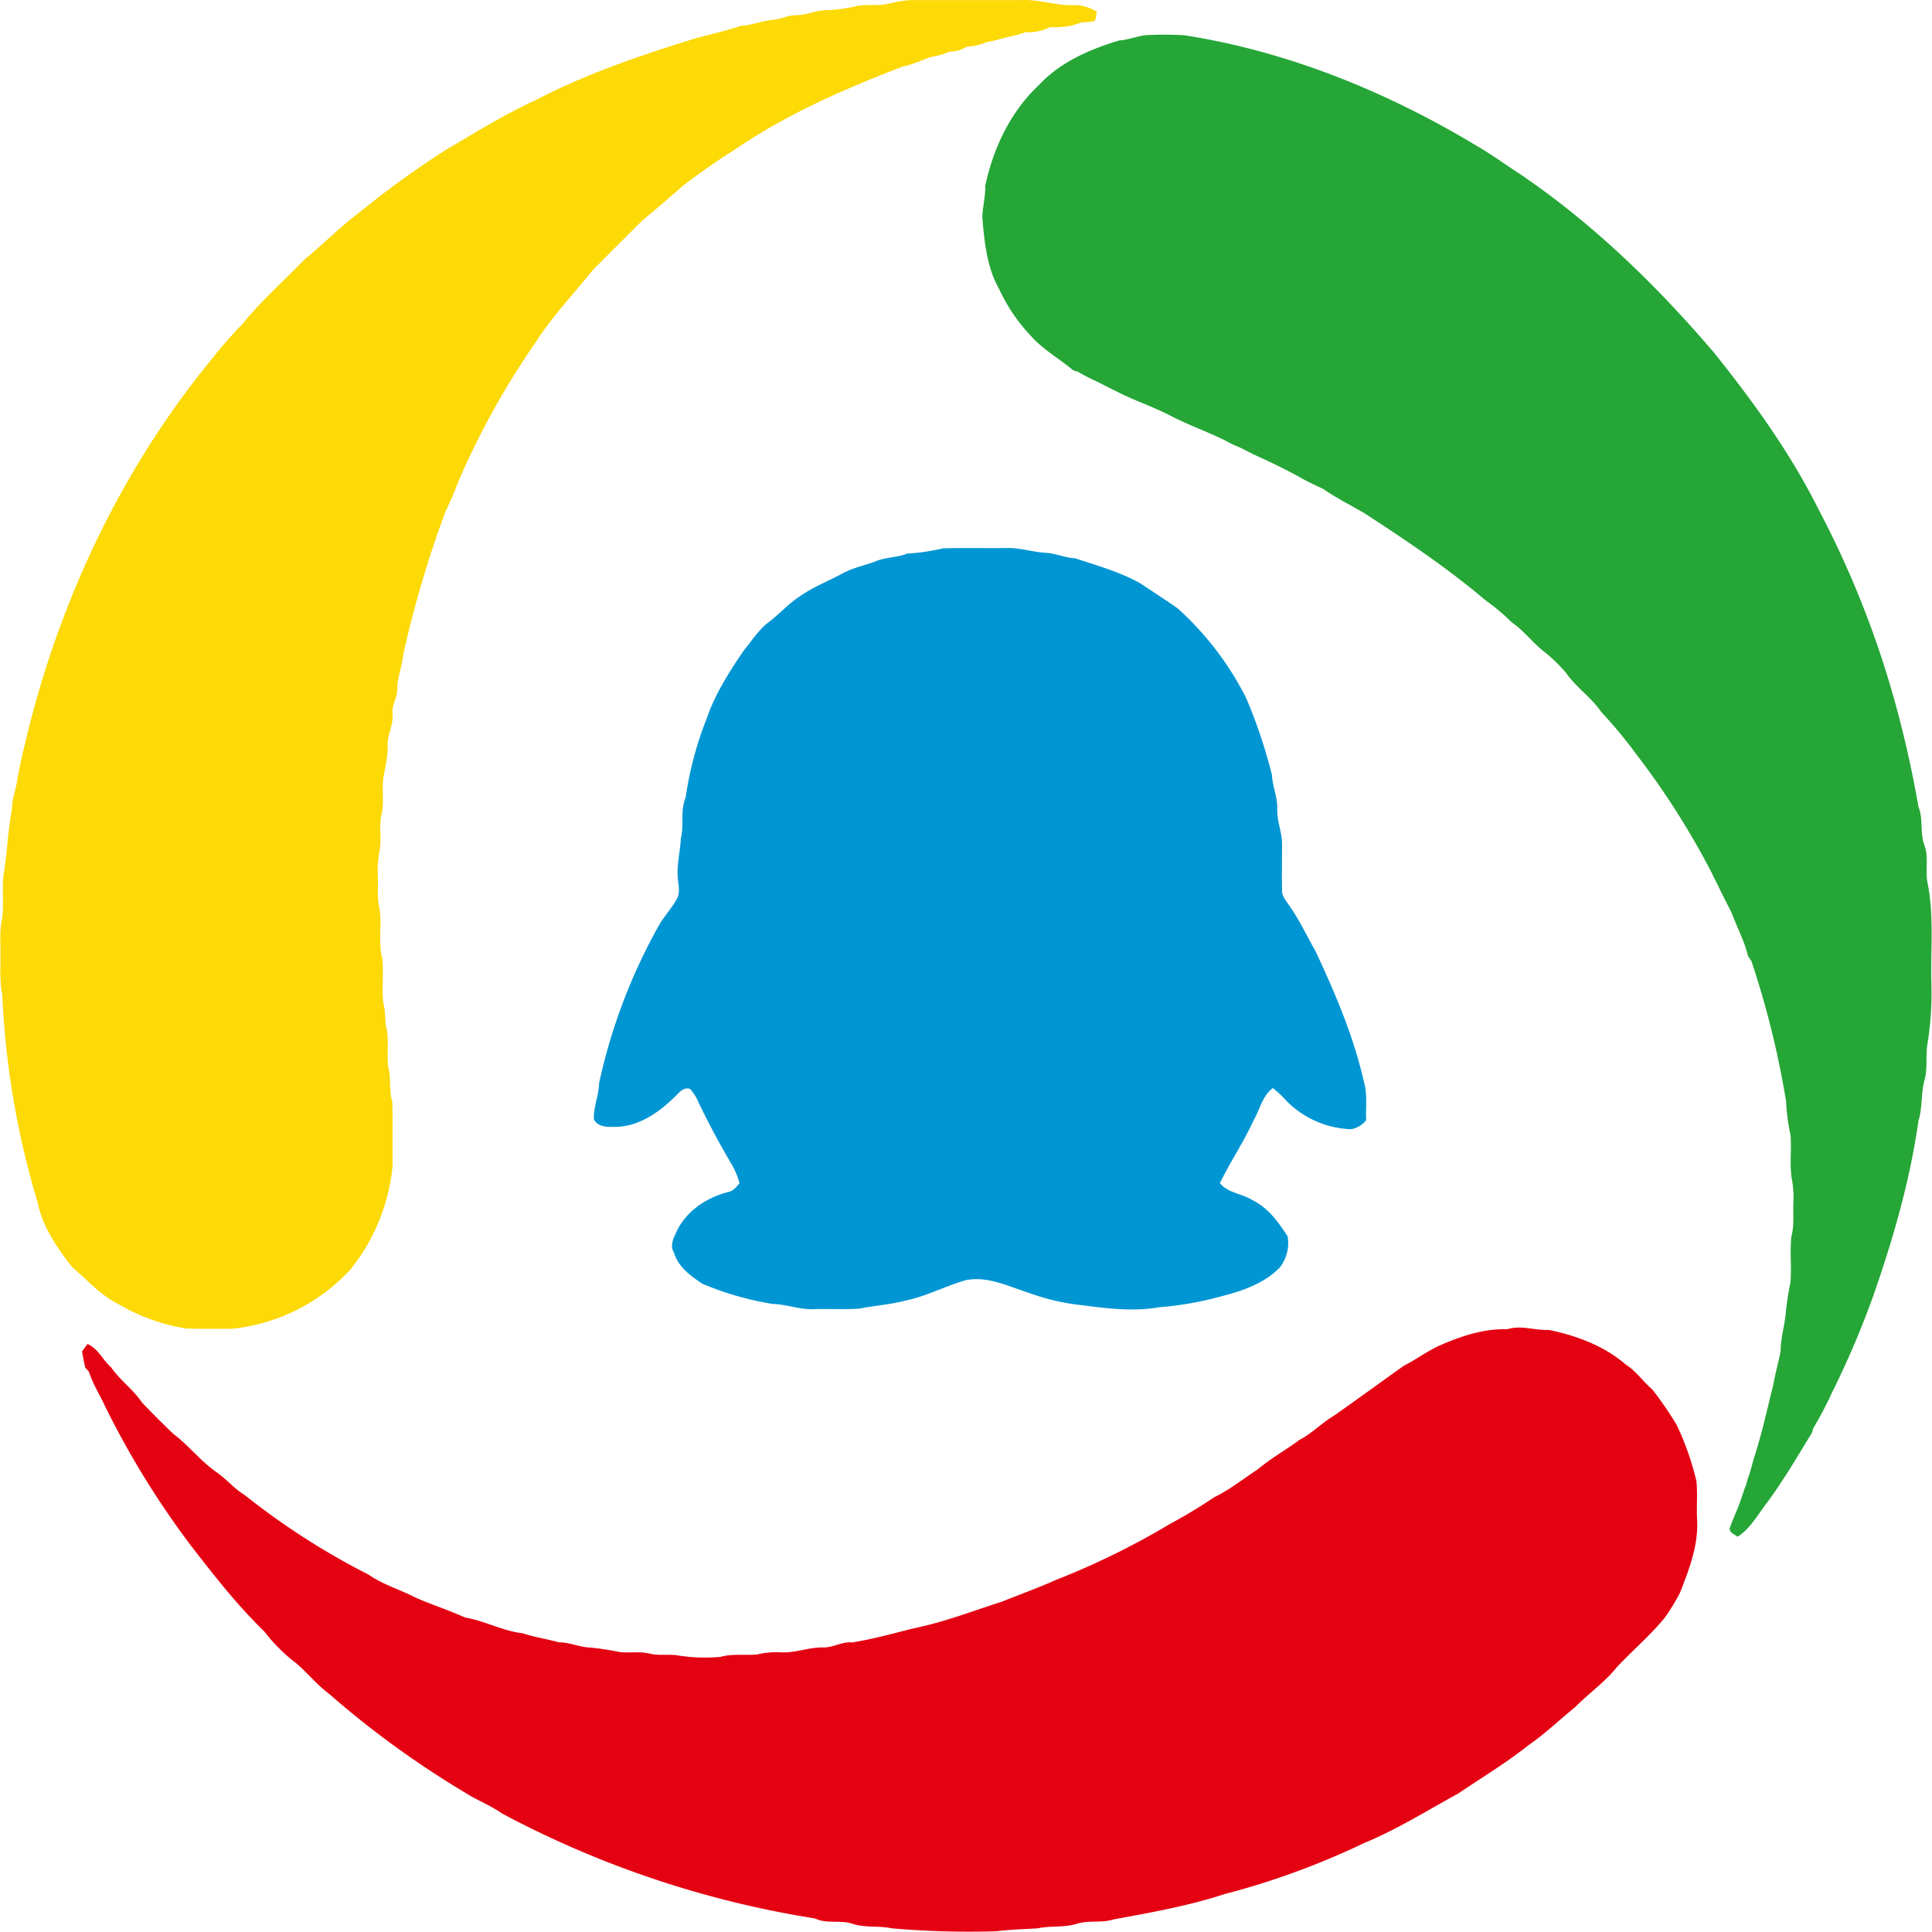
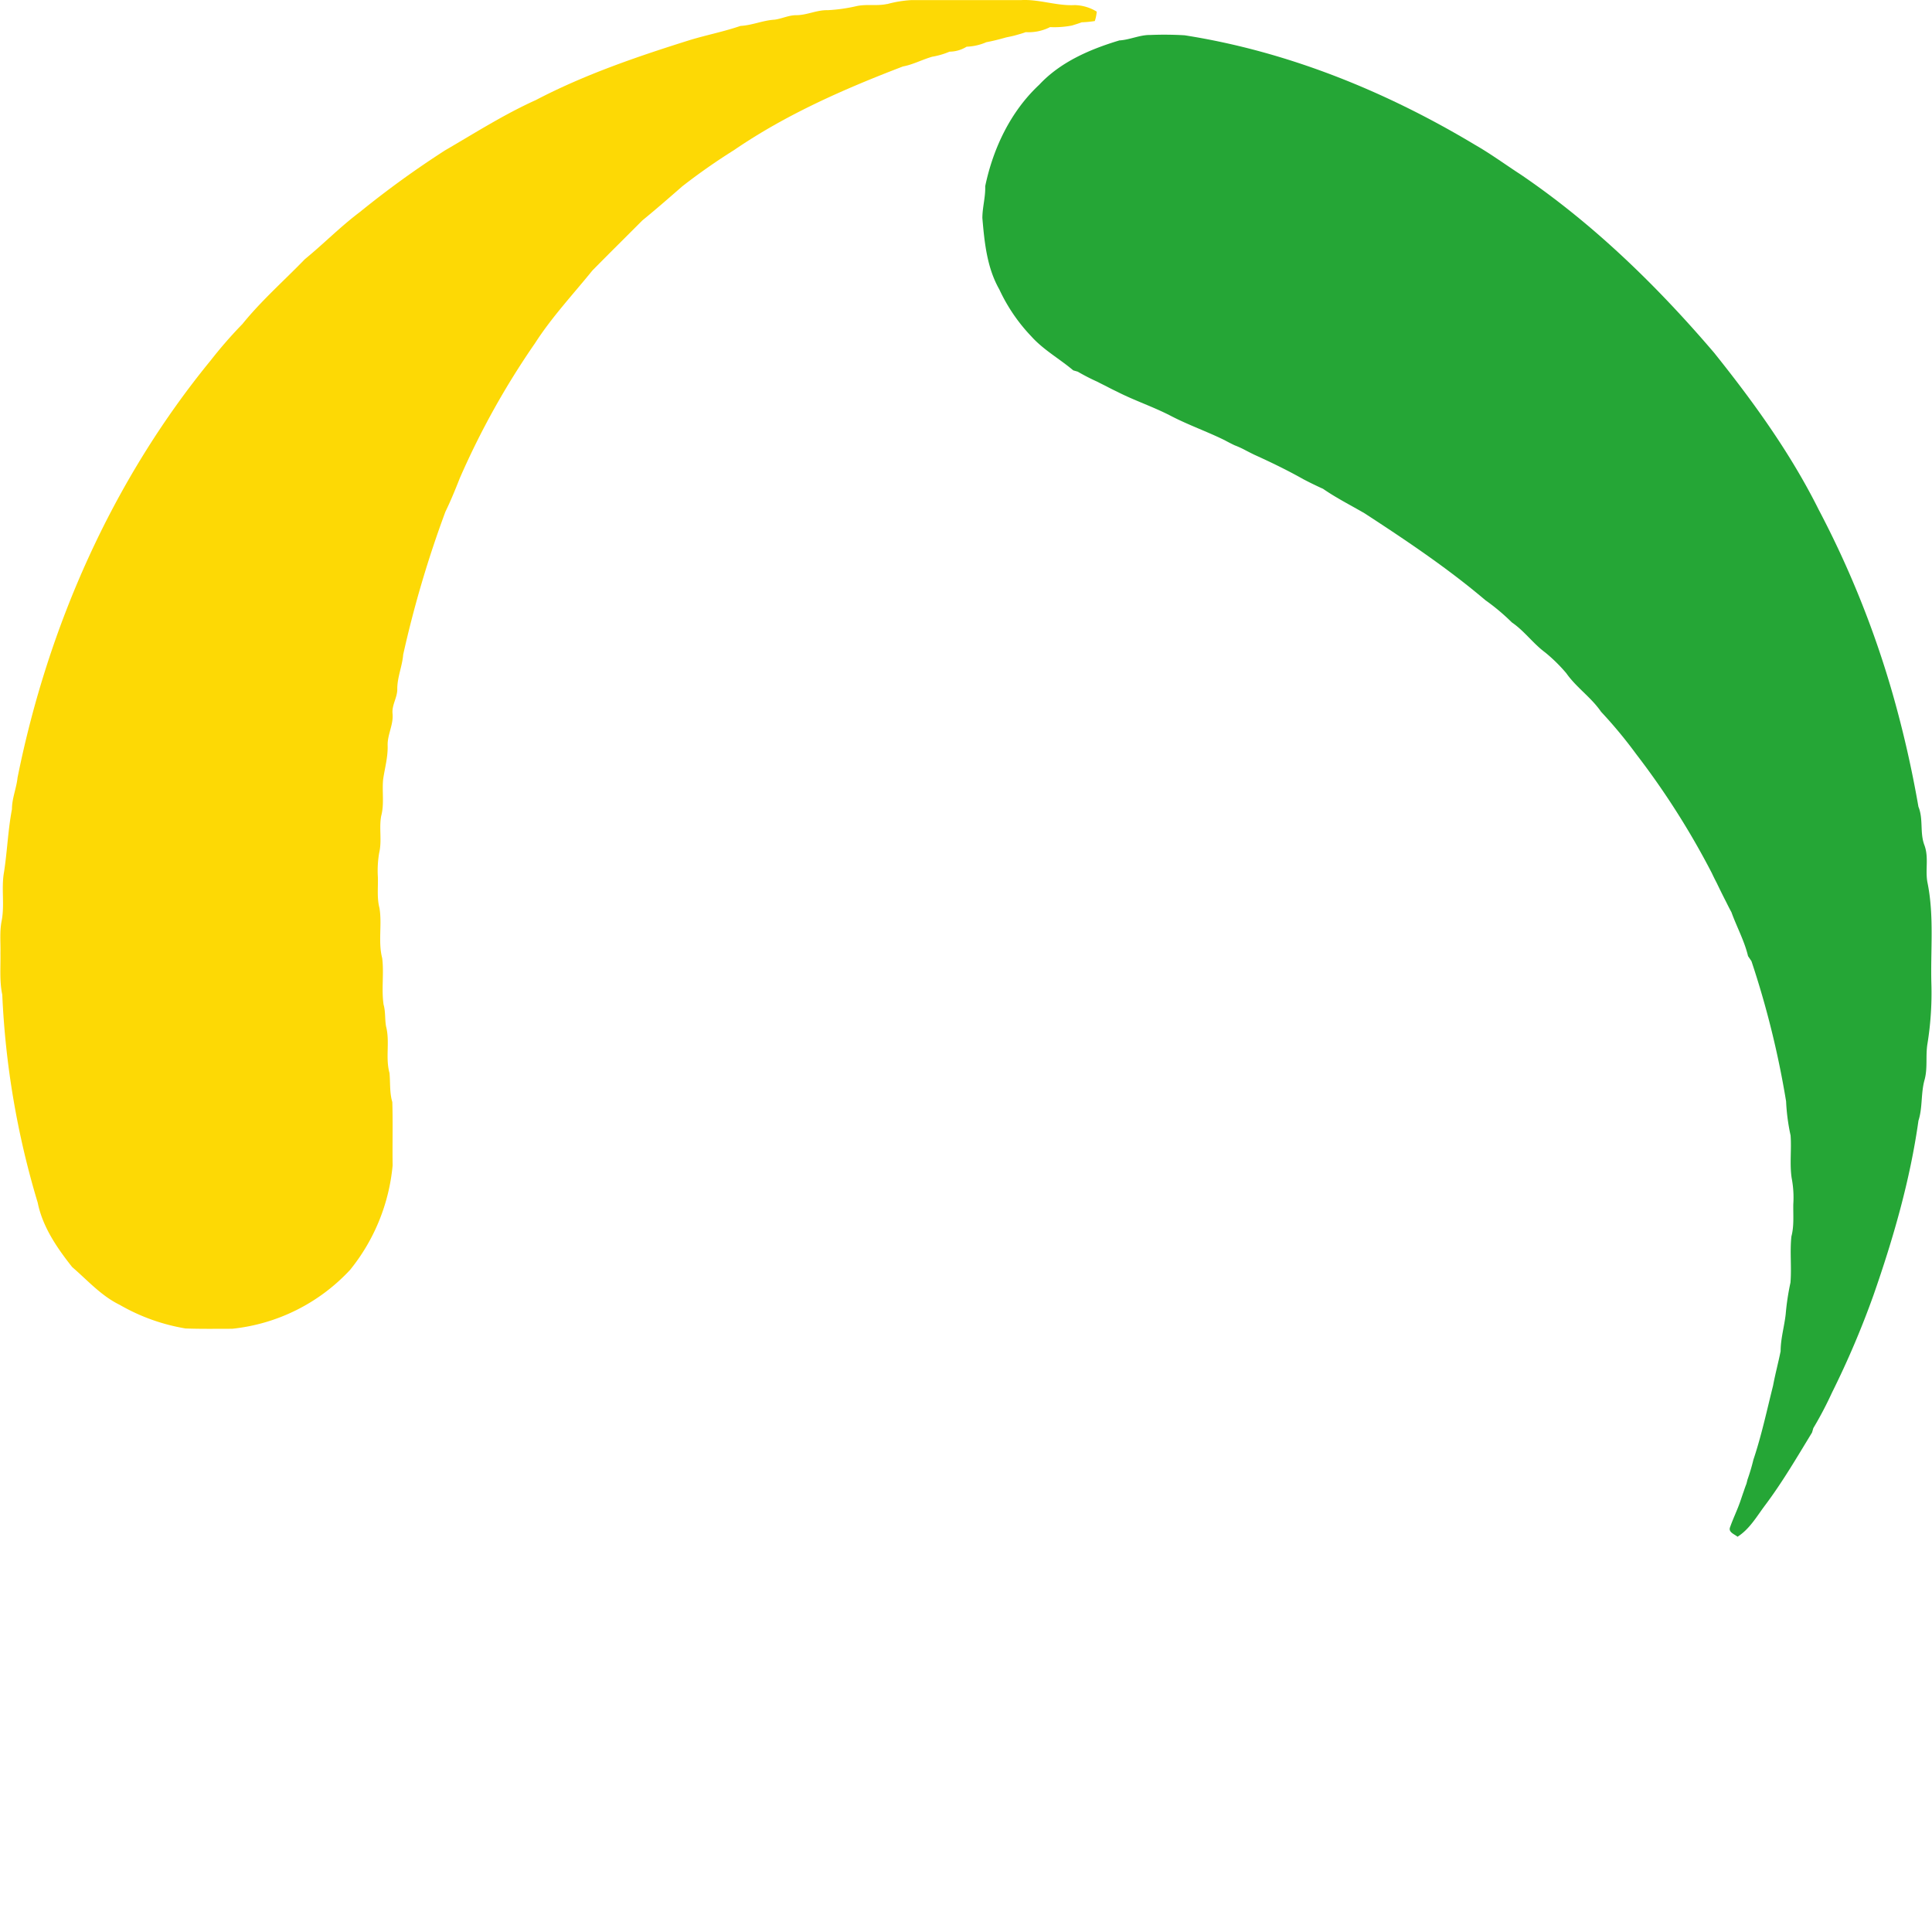
<svg xmlns="http://www.w3.org/2000/svg" t="1698655918033" class="icon" viewBox="0 0 1024 1024" version="1.1" p-id="10636" width="64" height="64">
  <path d="M470.316 2.141a60.498 60.498 0 0 1 12.684-2.086h58.224c9.534-0.542 18.775 3.15 28.455 2.649a23.323 23.323 0 0 1 11.62 3.463 22.447 22.447 0 0 1-1.022 4.986 56.889 56.889 0 0 1-6.947 0.668c-1.69 0.647-3.463 1.168-5.174 1.711a49.066 49.066 0 0 1-11.599 0.834 25.034 25.034 0 0 1-12.892 2.67c-1.732 0.647-3.526 1.127-5.278 1.627s-3.463 0.814-5.195 1.189c-3.421 0.98-6.863 1.857-10.431 2.524a28.768 28.768 0 0 1-10.431 2.378 17.44 17.44 0 0 1-9.054 2.629 40.534 40.534 0 0 1-9.116 2.67c-5.278 1.481-10.18 4.172-15.584 5.174-31.146 11.912-62 25.472-89.558 44.352a327.818 327.818 0 0 0-27.412 19.193c-6.989 6.112-13.977 12.204-21.154 18.066-8.824 8.866-17.732 17.649-26.494 26.557-10.264 12.705-21.466 24.637-30.353 38.469a421.882 421.882 0 0 0-39.887 71.534c-2.378 6.029-4.777 11.933-7.656 17.857a580.826 580.826 0 0 0-22.364 75.706c-0.501 6.258-3.213 12.1-3.129 18.4 0 4.485-3.004 8.345-2.503 12.997 0.522 5.779-2.754 10.994-2.608 16.689 0.209 6.112-1.481 11.933-2.378 17.962-0.668 6.446 0.668 13.059-1.022 19.401-1.252 6.488 0.48 13.226-1.106 19.714a55.951 55.951 0 0 0-0.668 12.767c0.167 5.487-0.563 11.057 0.855 16.439 1.439 8.783-0.814 17.837 1.439 26.536 1.001 8.136-0.48 16.439 0.73 24.596 1.106 3.797 0.605 7.802 1.335 11.641 2.086 8.053-0.438 16.543 1.794 24.575 0.501 5.153 0 10.431 1.502 15.438 0.334 11.161 0 22.364 0.167 33.545a103.056 103.056 0 0 1-22.489 55.325 99.217 99.217 0 0 1-62.585 31.292c-8.345 0-16.501 0.146-24.721-0.167a103.849 103.849 0 0 1-34.86-12.517c-9.826-4.777-17.065-13.038-25.201-20.027-8.011-10.139-15.688-21.279-18.275-34.171a450.108 450.108 0 0 1-18.775-110.19c-1.523-7.155-0.834-14.603-0.96-21.967 0.125-5.779-0.501-11.557 0.647-17.232 1.648-8.553-0.313-17.357 1.273-25.952 1.69-11.036 2.086-22.197 4.172-33.17 0-5.779 2.378-11.036 2.962-16.689 16.126-80.275 50.255-157.546 102.347-221.132a234.859 234.859 0 0 1 16.877-19.359c9.993-12.371 22.051-22.948 33.065-34.338 9.93-8.115 18.921-17.315 29.206-25.034a506.517 506.517 0 0 1 45.04-32.607c15.834-9.2 31.292-19.067 48.107-26.661 26.014-13.602 53.927-23.115 81.84-31.876 8.845-2.67 17.941-4.444 26.682-7.448 6.258-0.334 11.912-2.962 18.108-3.317 3.88-0.522 7.468-2.378 11.453-2.378 5.716 0 10.994-2.837 16.689-2.649a87.243 87.243 0 0 0 14.958-2.086c5.424-1.293 11.036 0 16.46-1.189z" fill="#FDD905" p-id="10637" />
  <path d="M593.065 21.438c5.716-0.271 10.973-3.004 16.689-2.9a179.847 179.847 0 0 1 18.129 0.167c54.532 8.532 106.686 29.707 153.937 58.078 8.345 4.777 16.272 10.598 24.408 15.876 38.531 26.223 72.097 58.955 102.221 94.231 20.862 26.035 40.534 53.259 55.429 83.112a511.691 511.691 0 0 1 39.324 97.945 578.782 578.782 0 0 1 13.602 59.622c2.691 6.53 0.668 13.769 3.15 20.319s0.355 13.31 1.648 19.881c3.651 17.878 1.523 36.195 2.086 54.24a168.665 168.665 0 0 1-2.086 31.146c-1.085 6.425 0.209 13.018-1.585 19.339-1.961 7.155-0.96 14.603-3.192 21.466-4.444 31.626-13.331 62.397-23.845 92.521a472.68 472.68 0 0 1-22.03 51.716 194.7 194.7 0 0 1-9.867 18.775c-0.167 0.626-0.522 1.857-0.709 2.378-7.886 12.934-15.521 26.014-24.596 38.156-4.548 5.987-8.345 12.892-14.853 17.002-1.627-1.377-5.028-2.378-3.943-5.09 1.627-4.61 3.776-8.991 5.382-13.602 0.626-1.794 1.189-3.567 1.836-5.341q0.668-2.086 1.419-3.964c0.167-0.563 0.438-1.711 0.584-2.274a104.683 104.683 0 0 0 3.129-10.535c4.318-12.851 7.155-26.223 10.431-39.282 1.147-6.133 2.775-12.162 4.005-18.254 0-6.655 1.961-13.059 2.691-19.652a130.739 130.739 0 0 1 2.524-16.689c0.668-8.157-0.376-16.355 0.501-24.491 1.481-5.591 0.897-11.39 1.001-17.106a54.407 54.407 0 0 0-0.876-13.894c-1.106-7.468 0-15.041-0.563-22.53a106.581 106.581 0 0 1-2.378-18.066 481.525 481.525 0 0 0-18.358-74.309l-1.815-2.67c-1.919-8.115-6.008-15.479-8.804-23.281-0.939-1.69-1.794-3.4-2.649-5.132q-2.649-5.153-5.174-10.431-1.356-2.566-2.566-5.174a418.503 418.503 0 0 0-40.054-63.002 244.226 244.226 0 0 0-18.65-22.489c-5.215-7.635-13.122-12.851-18.421-20.423a83.968 83.968 0 0 0-11.182-10.994c-6.467-4.777-11.057-11.432-17.67-15.938a111.859 111.859 0 0 0-14.019-11.766c-20.069-17.023-42.015-31.709-64.045-46.062-7.385-4.297-15.02-8.136-22.03-12.997-1.815-0.793-3.567-1.648-5.341-2.503s-3.442-1.711-5.153-2.608c-8.47-4.777-17.148-8.97-25.952-12.955q-2.608-1.273-5.132-2.608a47.981 47.981 0 0 0-5.278-2.378q-2.629-1.252-5.132-2.629c-9.346-4.631-19.234-8.053-28.622-12.934s-19.213-8.073-28.622-12.892c-1.773-0.834-3.505-1.711-5.215-2.608s-3.442-1.69-5.132-2.608a111.088 111.088 0 0 1-10.431-5.361l-2.378-0.688c-7.281-6.154-15.792-10.848-22.197-17.983a91.999 91.999 0 0 1-16.981-24.909c-6.571-11.516-7.886-24.93-8.991-37.843 0-5.653 1.711-11.161 1.502-16.856 4.172-20.048 13.456-39.637 28.622-53.781 11.223-12.058 26.828-18.775 42.307-23.448z" fill="#25A636" p-id="10638" />
-   <path d="M480.476 293.43a111.609 111.609 0 0 0 19.276-2.775c11.223-0.376 22.468 0 33.691-0.188 6.989-0.229 13.706 2.086 20.653 2.545 5.361 0.188 10.306 2.67 15.688 2.879 11.578 3.839 23.511 7.155 34.296 13.101 6.697 4.464 13.497 8.824 20.09 13.456a162.157 162.157 0 0 1 36.403 47.689 279.544 279.544 0 0 1 13.581 40.534c0.292 6.154 3.025 11.912 2.816 18.108s2.378 11.912 2.545 18.191c0 8.199-0.167 16.397 0 24.596-0.292 2.921 1.669 5.195 3.15 7.468 5.8 7.927 9.867 16.856 14.707 25.347 10.431 22.322 20.173 45.165 25.555 69.156 1.961 6.551 0.793 13.456 1.189 20.194a13.518 13.518 0 0 1-7.886 4.777 50.339 50.339 0 0 1-34.442-15.104 60.916 60.916 0 0 0-7.155-6.717c-5.716 4.297-6.926 11.703-10.431 17.565-5.153 11.349-12.246 21.633-17.628 32.878 4.36 5.278 11.912 5.507 17.378 9.054 8.219 4.047 13.685 11.62 18.504 19.088a20.862 20.862 0 0 1-4.172 16.564c-8.157 8.345-19.672 12.371-30.812 15.187a174.235 174.235 0 0 1-33.003 5.841c-13.539 2.378-27.329 0.709-40.826-1.043a119.599 119.599 0 0 1-28.622-6.676c-10.806-3.442-21.779-9.012-33.378-6.571-10.848 3.15-20.862 8.616-32.064 10.827-7.886 2.086-16.022 2.608-24.012 4.172-8.032 0.647-16.147 0-24.199 0.313-7.468 0.355-14.603-2.649-21.967-2.775a162.72 162.72 0 0 1-37.113-10.681c-6.258-4.172-13.038-9.054-15.104-16.689-2.378-3.755 0-7.781 1.544-11.286 5.215-10.806 16.063-17.878 27.475-20.715 2.566-0.522 4.172-2.795 5.779-4.61a46.354 46.354 0 0 0-3.713-9.221c-6.509-10.931-12.517-22.113-18.045-33.629a24.366 24.366 0 0 0-4.485-7.155c-3.985-1.147-6.258 2.67-8.845 4.944-8.491 8.219-19.318 15.458-31.605 15.187-3.713 0.209-8.991-0.229-10.556-4.172-0.167-6.467 2.649-12.517 2.816-19.067a300.865 300.865 0 0 1 31.772-83.696c2.733-4.777 6.717-8.887 9.367-13.81 2.086-3.567 0.751-7.614 0.542-11.432-0.605-6.947 1.356-13.727 1.606-20.653 1.857-7.155-0.396-14.791 2.566-21.696a184.478 184.478 0 0 1 11.098-41.723c4.444-13.059 11.912-24.783 19.631-36.09 4.402-5.361 8.157-11.495 13.894-15.604 5.361-4.172 9.867-9.304 15.563-12.997 7.009-5.048 15.104-8.157 22.676-12.225 5.424-3.046 11.599-4.297 17.419-6.404 5.361-2.378 11.474-2.086 16.96-4.172h-0.229z" fill="#0096D3" p-id="10639" />
-   <path d="M798.906 704.548c7.155-2.378 14.603 0.688 21.905 0.334 14.603 2.941 29.206 8.345 40.805 18.275 5.549 3.526 9.221 9.116 14.186 13.331a192.531 192.531 0 0 1 12.892 18.775 150.787 150.787 0 0 1 10.431 29.728c0.73 6.738 0 13.56 0.355 20.361 0.834 13.477-4.172 26.39-8.991 38.698a102.034 102.034 0 0 1-8.345 13.643c-7.614 9.2-16.689 16.94-24.93 25.66-6.446 8.136-15.104 14.082-22.364 21.466-8.345 6.738-16.126 14.311-25.034 20.403-11.662 9.304-24.533 16.94-36.841 25.347-16.501 8.97-32.461 19.088-49.838 26.223a410.847 410.847 0 0 1-74.121 27.12c-19.088 6.258-38.948 9.763-58.683 13.393-6.446 2.086-13.351 0.313-19.798 2.378s-13.789 0.876-20.549 2.378c-7.281 0.438-14.603 0.626-21.8 1.544a472.325 472.325 0 0 1-55.492-1.544c-6.843-1.523-14.019-0.167-20.715-2.378s-13.664 0.188-19.944-2.858a527.003 527.003 0 0 1-166.016-55.679c-5.883-4.172-12.788-6.78-18.88-10.639a495.273 495.273 0 0 1-72.807-52.821c-6.467-4.777-11.432-11.223-17.607-16.335a91.519 91.519 0 0 1-16.689-16.689c-14.311-13.894-26.619-29.644-38.74-45.311a461.039 461.039 0 0 1-45.457-73.704c-2.9-6.258-6.613-12.058-8.699-18.629l-1.898-2.086a80.692 80.692 0 0 1-1.732-8.699l2.858-3.88c5.695 2.378 8.011 8.47 12.517 12.35 4.777 6.926 11.724 11.682 16.335 18.629 5.445 5.695 11.036 11.286 16.689 16.689 8.157 6.092 14.311 14.311 22.718 20.173 5.361 3.672 9.534 8.929 15.062 12.204a386.063 386.063 0 0 0 65.568 42.14c7.781 5.424 16.96 7.99 25.263 12.35 8.553 3.734 17.503 6.571 25.973 10.431 10.431 1.732 19.944 7.155 30.541 8.345 6.258 2.086 12.788 3.004 19.088 4.777 5.841 0 11.223 2.691 17.044 2.816a149.827 149.827 0 0 1 15.333 2.378c5.215 0.542 10.535-0.438 15.688 0.793 4.777 1.21 9.534 0.292 14.311 0.855a90.873 90.873 0 0 0 23.344 0.897c6.258-1.794 12.976-0.688 19.443-1.293a44.226 44.226 0 0 1 12.705-1.106c7.51 0.376 14.603-2.691 22.155-2.608 5.361 0.229 10.055-3.192 15.479-2.649 11.37-1.794 22.447-4.965 33.545-7.677 15.688-3.234 30.687-9.096 45.895-13.935 9.534-3.88 19.318-7.302 28.622-11.536a408.135 408.135 0 0 0 60.665-29.79 266.902 266.902 0 0 0 23.24-14.04c8.345-4.026 15.438-9.826 23.135-14.812 6.843-5.82 14.77-10.139 21.946-15.521 6.697-3.463 11.912-9.054 18.337-12.851 12.392-8.699 24.658-17.649 36.987-26.452 6.717-3.4 12.746-8.011 19.672-11.036 11.036-4.777 22.697-8.658 34.839-8.345l0.292-0.25z" fill="#E40212" p-id="10640" />
</svg>